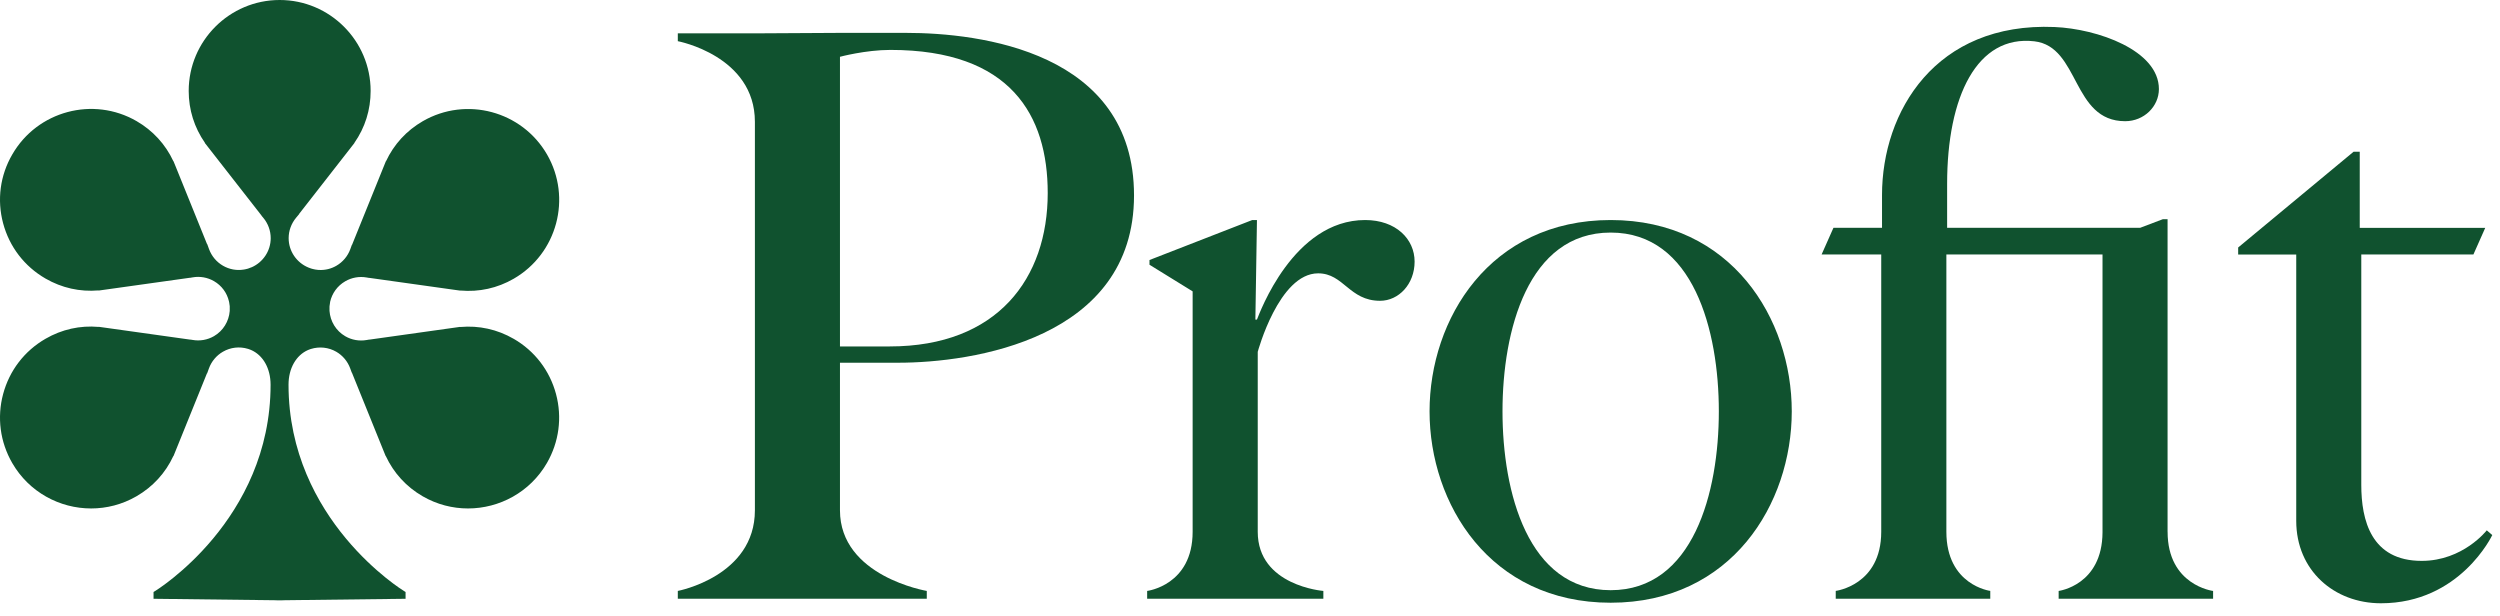
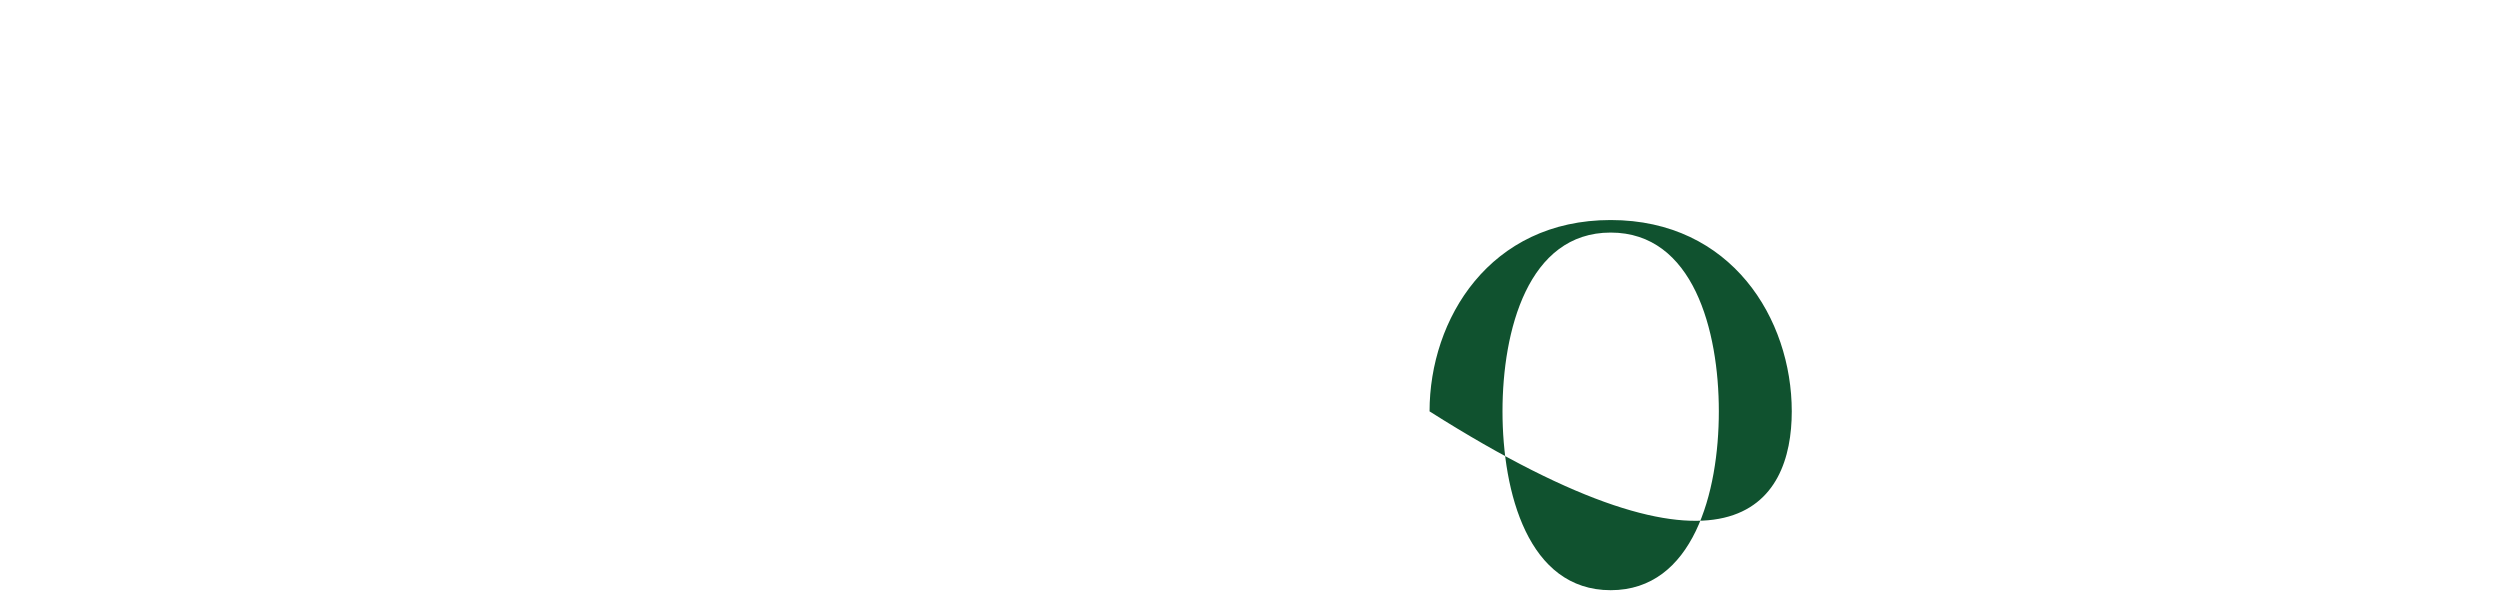
<svg xmlns="http://www.w3.org/2000/svg" width="146" height="36" viewBox="0 0 146 36" fill="none">
-   <path d="M30 19.788C29.041 19.233 27.967 18.998 26.877 19.097L26.881 19.088L21.571 19.834V19.829L21.412 19.857C20.982 19.933 20.541 19.855 20.165 19.637C19.622 19.323 19.285 18.762 19.243 18.155C19.238 18.074 19.238 17.993 19.243 17.914C19.243 17.903 19.243 17.889 19.245 17.877C19.252 17.801 19.262 17.725 19.278 17.651V17.635C19.389 17.131 19.703 16.692 20.165 16.425C20.541 16.207 20.985 16.129 21.412 16.205L21.571 16.233V16.228L26.558 16.928L26.893 16.974L26.888 16.967C27.976 17.064 29.048 16.829 30.002 16.277C32.538 14.812 33.411 11.558 31.947 9.022C30.482 6.486 27.228 5.613 24.692 7.077C23.74 7.627 23.001 8.433 22.541 9.419L22.537 9.41L20.557 14.304L20.55 14.297L20.458 14.551C20.308 14.96 20.019 15.304 19.643 15.521C19.335 15.699 18.996 15.78 18.654 15.766H18.606C18.546 15.759 18.485 15.752 18.428 15.743C18.428 15.743 18.425 15.743 18.423 15.743C18.386 15.739 18.352 15.729 18.317 15.72C18.282 15.713 18.248 15.704 18.213 15.695C18.19 15.688 18.164 15.681 18.141 15.672C18.095 15.658 18.051 15.639 18.005 15.621C17.331 15.341 16.857 14.678 16.857 13.909C16.857 13.475 17.012 13.052 17.291 12.717L17.478 12.493H17.467L20.488 8.622L20.705 8.343H20.696C21.32 7.451 21.645 6.412 21.645 5.312C21.645 2.384 19.262 0 16.333 0C13.404 0 11.02 2.384 11.02 5.312C11.02 6.412 11.348 7.451 11.97 8.343H11.958L15.277 12.593L15.273 12.597L15.374 12.717C15.654 13.05 15.809 13.473 15.809 13.909C15.809 14.658 15.358 15.316 14.7 15.607H14.693C14.628 15.637 14.561 15.662 14.494 15.683C14.48 15.688 14.466 15.69 14.455 15.695C14.409 15.709 14.363 15.72 14.314 15.729C14.284 15.736 14.252 15.741 14.219 15.745C13.811 15.808 13.393 15.732 13.023 15.519C12.646 15.302 12.358 14.958 12.208 14.549L12.099 14.249L12.092 14.258L10.261 9.731L10.129 9.408L10.124 9.415C9.665 8.428 8.925 7.622 7.974 7.072C5.438 5.608 2.183 6.481 0.719 9.017C0.005 10.241 -0.184 11.673 0.183 13.043C0.55 14.413 1.428 15.558 2.657 16.267C3.608 16.817 4.671 17.053 5.754 16.96L5.75 16.97L11.09 16.221V16.226L11.249 16.198C11.679 16.122 12.12 16.201 12.496 16.418C12.947 16.679 13.256 17.104 13.369 17.593C13.376 17.619 13.381 17.646 13.386 17.672C13.399 17.741 13.409 17.81 13.416 17.88C13.416 17.891 13.416 17.905 13.416 17.917C13.42 17.995 13.42 18.074 13.416 18.155C13.416 18.157 13.416 18.159 13.416 18.162C13.369 18.764 13.034 19.321 12.494 19.633C12.117 19.85 11.674 19.928 11.247 19.852L11.12 19.831V19.836L6.101 19.132L5.759 19.085L5.763 19.092C4.678 18.995 3.611 19.233 2.657 19.785C1.428 20.494 0.55 21.64 0.183 23.01C-0.184 24.379 0.005 25.811 0.714 27.04C1.696 28.742 3.486 29.694 5.322 29.694C6.223 29.694 7.135 29.465 7.969 28.983C8.925 28.431 9.665 27.622 10.124 26.631L10.129 26.641L12.088 21.799L12.094 21.811L12.203 21.511C12.353 21.102 12.642 20.758 13.018 20.541C13.466 20.282 13.988 20.224 14.478 20.372C14.478 20.372 14.48 20.372 14.483 20.372C14.54 20.39 14.596 20.411 14.651 20.434C15.356 20.735 15.802 21.508 15.802 22.467C15.802 30.378 9.117 34.48 9.05 34.521L8.967 34.572V34.969L16.153 35.055V35.06H16.326H16.499V35.055L23.685 34.969V34.572L23.602 34.521C23.535 34.48 16.85 30.38 16.85 22.467C16.85 21.515 17.291 20.746 17.989 20.441C18.028 20.425 18.067 20.409 18.109 20.395C18.125 20.39 18.141 20.384 18.157 20.379C18.649 20.226 19.188 20.282 19.636 20.541C20.012 20.758 20.301 21.102 20.451 21.511L20.544 21.765L20.55 21.758L22.398 26.326L22.525 26.638L22.53 26.631C22.989 27.622 23.731 28.431 24.685 28.983C25.519 29.465 26.431 29.694 27.332 29.694C29.168 29.694 30.958 28.74 31.94 27.04C32.649 25.811 32.838 24.379 32.471 23.01C32.104 21.64 31.226 20.494 29.997 19.785L30 19.788Z" fill="#10522F" />
-   <path d="M94.063 12.85C87.002 12.85 83.486 18.631 83.486 24.024C83.486 29.417 87.002 35.199 94.063 35.199C101.124 35.199 104.639 29.417 104.639 24.024C104.639 18.631 101.124 12.85 94.063 12.85ZM94.063 34.467C89.233 34.467 87.746 28.745 87.746 24.024C87.746 19.303 89.233 13.582 94.063 13.582C98.892 13.582 100.38 19.303 100.38 24.024C100.38 28.745 98.892 34.467 94.063 34.467Z" fill="#10522F" />
-   <path d="M145.228 30.97C145.228 30.97 143.847 32.755 141.426 32.755C138.472 32.755 137.899 30.379 137.899 28.314V14.862H144.447L145.138 13.307H137.809V8.863H137.447L130.709 14.453V14.864H134.1V30.418C134.1 33.314 136.315 35.231 139.045 35.231C143.676 35.231 145.549 31.247 145.549 31.247L145.228 30.972V30.97Z" fill="#10522F" />
-   <path d="M79.725 12.85C75.526 12.85 73.558 18.296 73.406 18.663H73.314L73.406 12.85H73.131L67.13 15.185V15.46L69.65 17.016V31.057C69.65 34.185 66.994 34.51 66.994 34.51V34.968H73.452H77.284V34.51C77.284 34.51 73.452 34.215 73.452 31.057V20.546C73.452 20.546 74.686 15.963 76.979 15.963C78.476 15.963 78.792 17.566 80.596 17.566C81.684 17.566 82.613 16.594 82.613 15.277C82.613 13.961 81.522 12.85 79.725 12.85Z" fill="#10522F" />
-   <path d="M126.586 31.055V12.801H126.311L124.983 13.305H113.712V10.743C113.712 5.609 115.467 2.029 118.805 2.412C121.472 2.719 120.985 7.078 124.11 7.078C125.212 7.078 126.08 6.216 126.08 5.2C126.08 2.934 122.479 1.682 119.987 1.578C113.037 1.285 109.91 6.516 109.91 11.388V13.305H107.073L106.383 14.859H109.864V31.055C109.864 34.182 107.207 34.508 107.207 34.508V34.966H116.232V34.508C116.232 34.508 113.668 34.182 113.668 31.055V14.859H122.787V31.087C122.773 34.185 120.225 34.511 120.225 34.511V34.968H129.245V34.511C129.245 34.511 126.588 34.185 126.588 31.058L126.586 31.055Z" fill="#10522F" />
-   <path d="M49.054 21.183H52.449C56.757 21.183 66.227 19.816 66.227 11.413C66.227 3.01 57.217 1.92 52.909 1.92H49.054C46.994 1.934 44.608 1.948 44.086 1.948H39.584V2.405C39.584 2.405 44.086 3.253 44.086 7.115V29.801C44.086 33.66 39.584 34.51 39.584 34.51V34.968H49.054H54.124V34.51C54.124 34.51 49.054 33.663 49.054 29.801V21.183ZM49.054 3.317C49.054 3.317 50.546 2.915 52.001 2.915C59.041 2.915 61.187 6.75 61.187 11.274C61.187 16.243 58.265 20.232 51.955 20.232H49.054V3.317Z" fill="#10522F" />
+   <path d="M94.063 12.85C87.002 12.85 83.486 18.631 83.486 24.024C101.124 35.199 104.639 29.417 104.639 24.024C104.639 18.631 101.124 12.85 94.063 12.85ZM94.063 34.467C89.233 34.467 87.746 28.745 87.746 24.024C87.746 19.303 89.233 13.582 94.063 13.582C98.892 13.582 100.38 19.303 100.38 24.024C100.38 28.745 98.892 34.467 94.063 34.467Z" fill="#10522F" />
</svg>